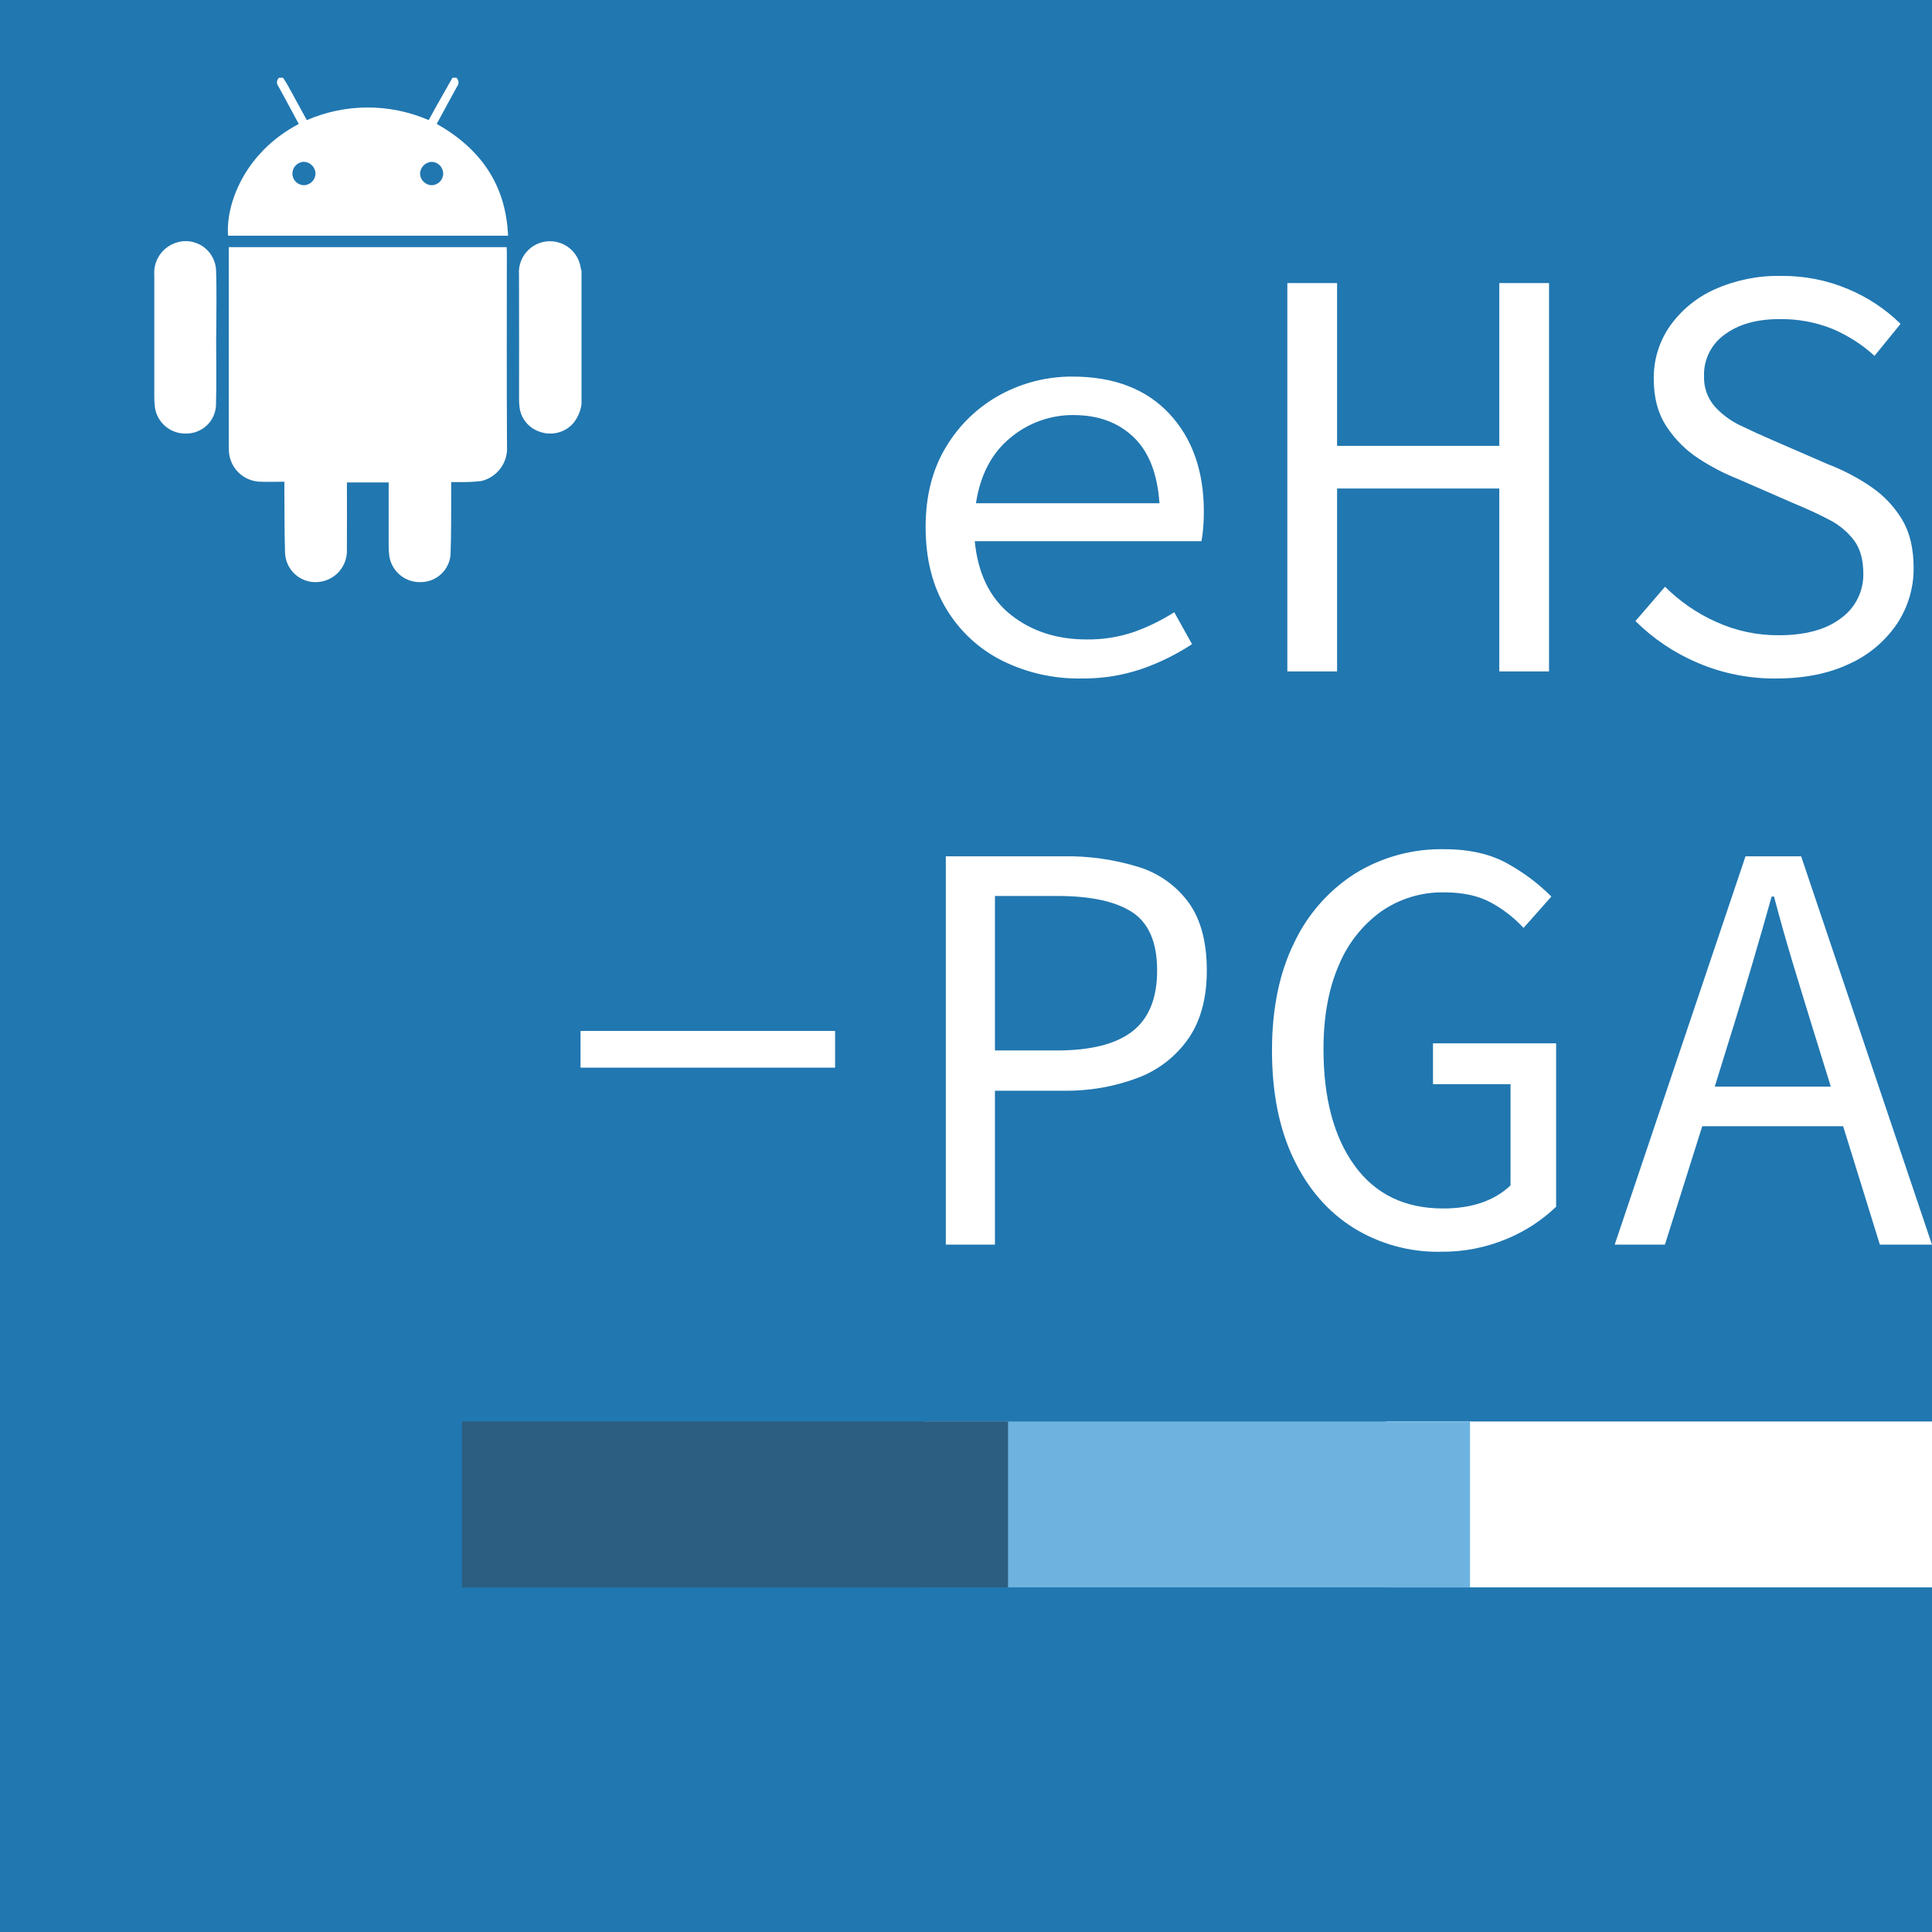
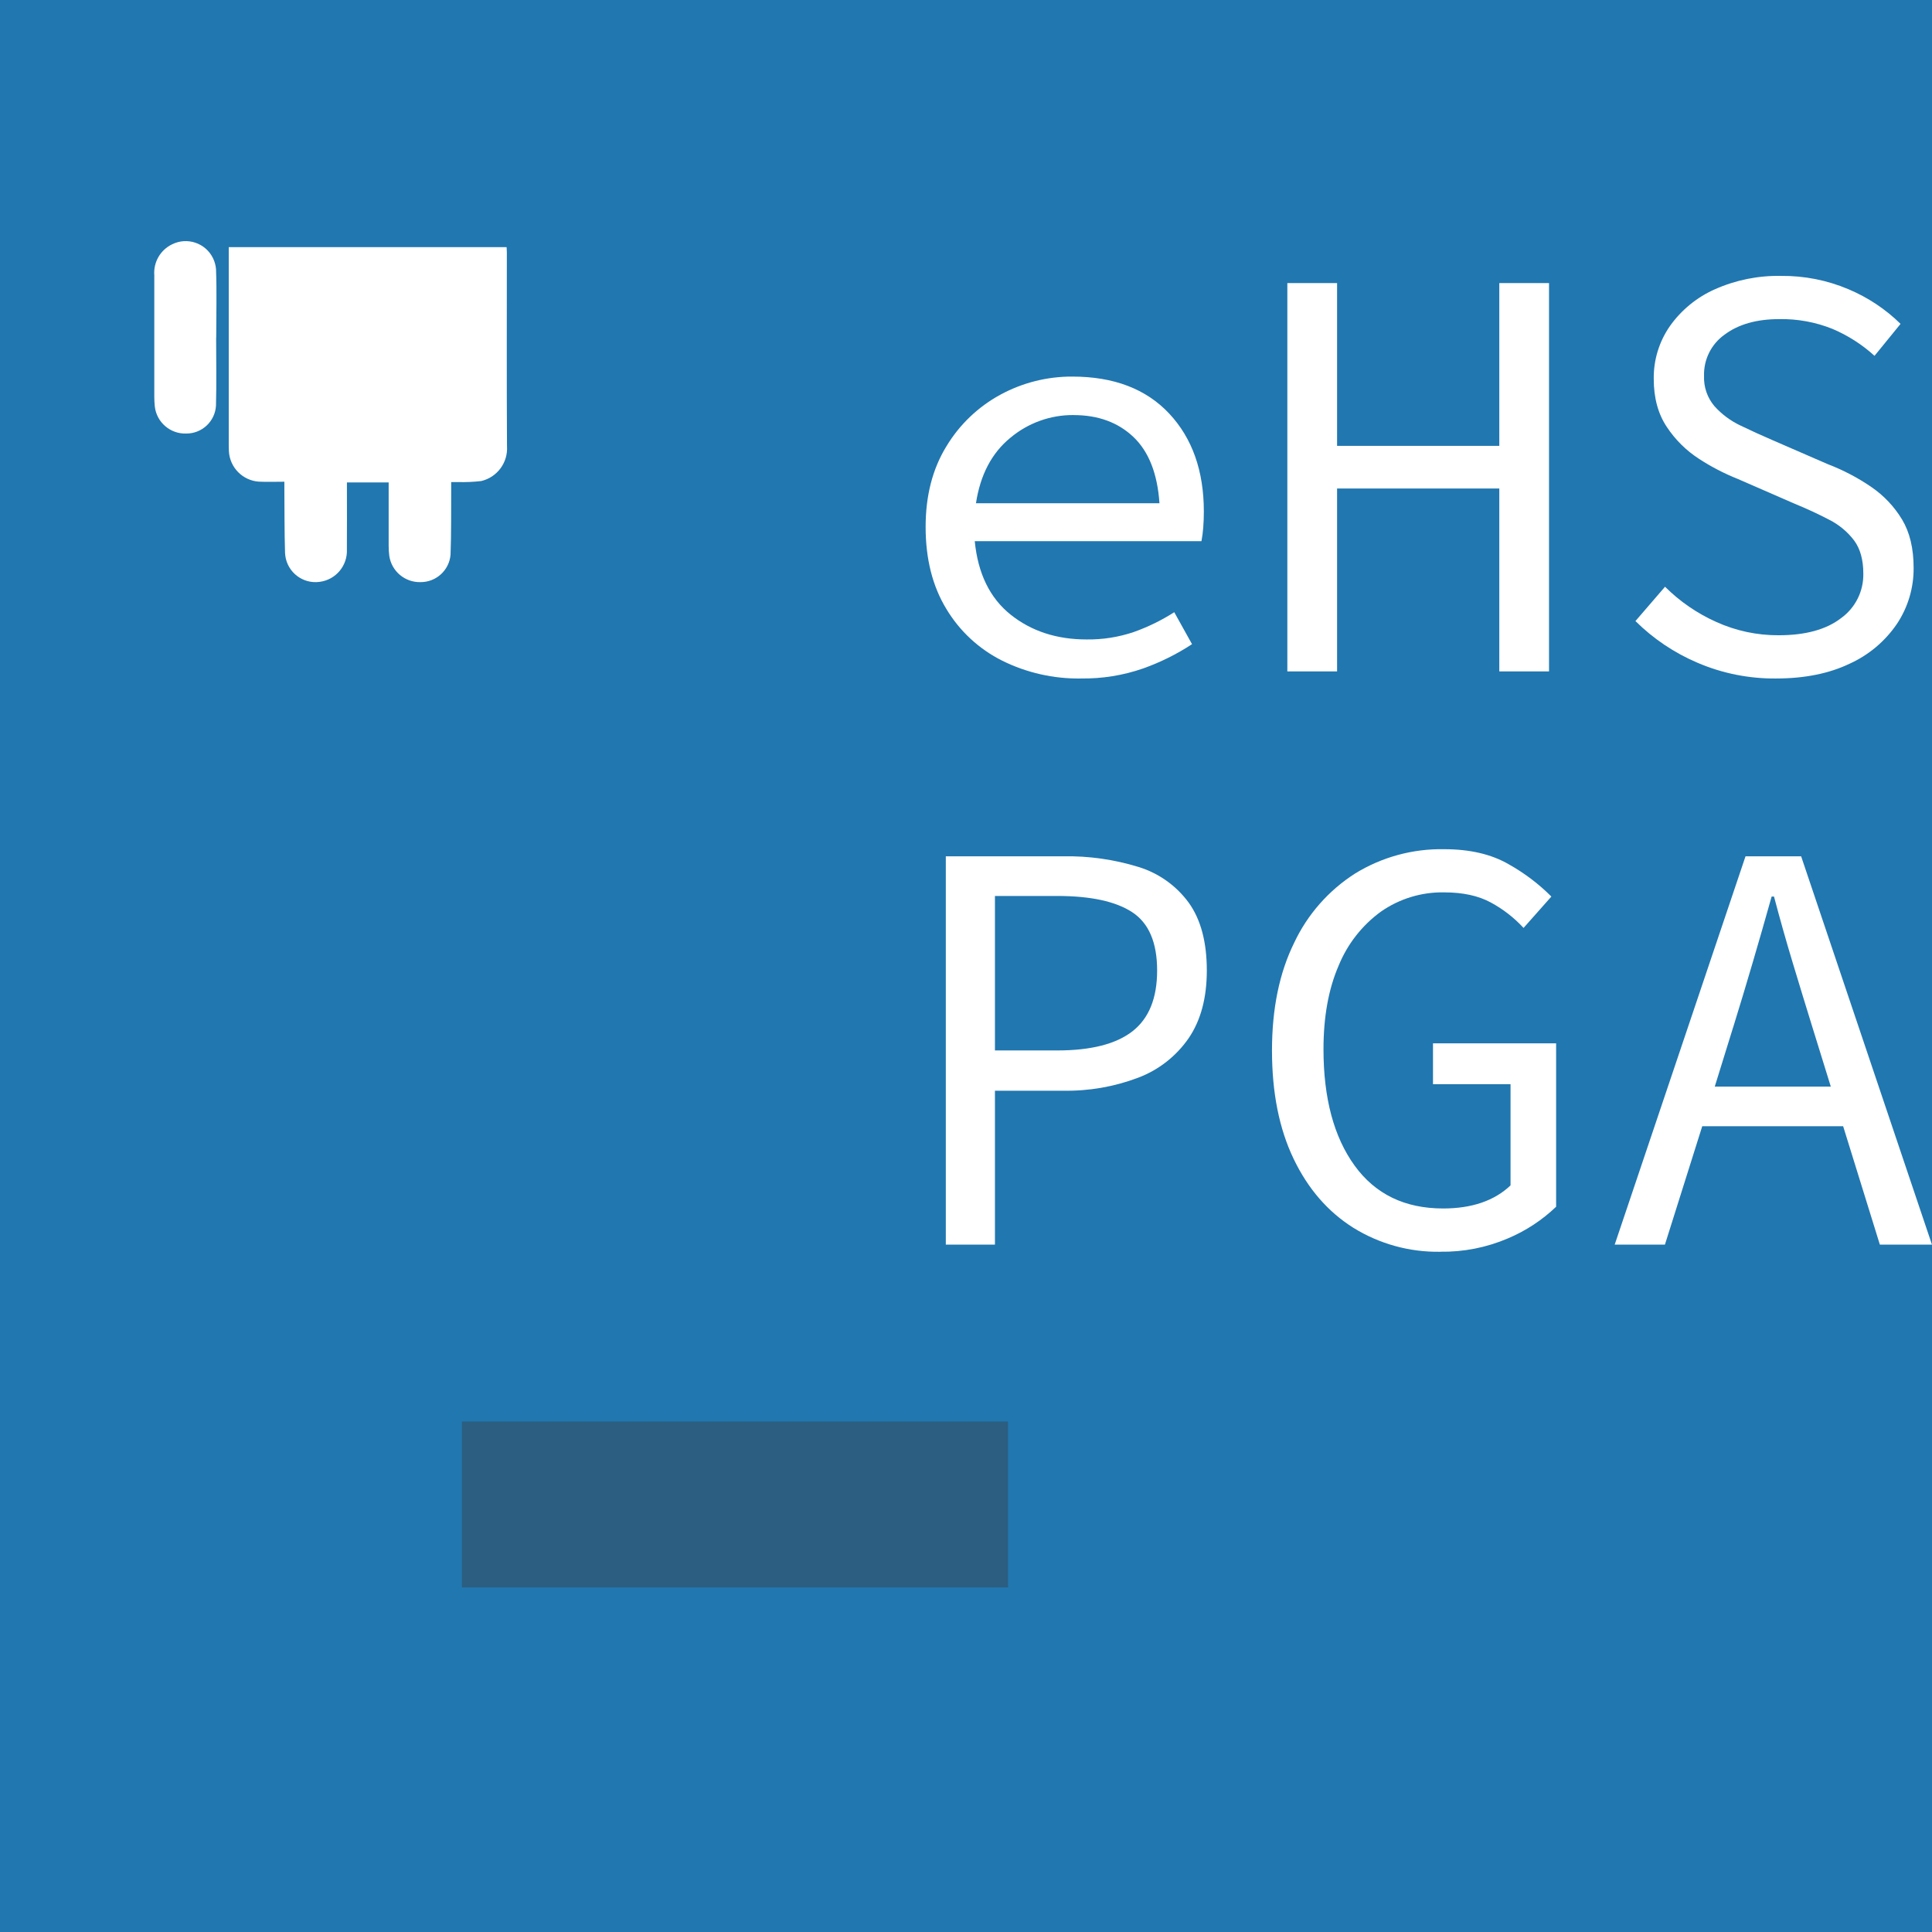
<svg xmlns="http://www.w3.org/2000/svg" id="ehs-pga_score" viewBox="0 0 512 512">
  <defs>
    <clipPath id="clippath">
      <rect x="0" width="512" height="512" style="fill:none;" />
    </clipPath>
  </defs>
  <rect id="Rectángulo_356" x="0" width="512" height="512" style="fill:#2177b0;" />
-   <rect id="Rectángulo_357" x="367.28" y="376.71" width="144.72" height="43.96" style="fill:#fff;" />
-   <rect id="Rectángulo_358" x="244.85" y="376.71" width="144.72" height="43.96" style="fill:#6eb3e0;" />
  <rect id="Rectángulo_359" x="122.42" y="376.71" width="144.72" height="43.96" style="fill:#2b5e80;" />
  <g id="Grupo_117">
    <g style="clip-path:url(#clippath);">
      <g id="Grupo_116">
        <path id="Trazado_34" d="m286.41,179.81c-7.2.1-14.33-1.51-20.79-4.71-6.15-3.07-11.3-7.83-14.83-13.73-3.66-6.01-5.49-13.26-5.49-21.73,0-8.26,1.83-15.37,5.49-21.33,3.47-5.78,8.43-10.52,14.35-13.73,5.85-3.17,12.41-4.82,19.06-4.78,10.98,0,19.53,3.27,25.65,9.8,6.12,6.54,9.18,15.19,9.18,25.96,0,1.47-.05,2.88-.16,4.24-.09,1.21-.24,2.42-.47,3.61h-60.08c.84,8.58,4,15.06,9.49,19.46,5.49,4.39,12.21,6.59,20.16,6.59,4.24.06,8.46-.61,12.47-1.96,3.77-1.34,7.38-3.1,10.75-5.26l4.71,8.47c-4.04,2.65-8.39,4.81-12.94,6.43-5.32,1.85-10.92,2.75-16.55,2.66m-1.88-69.81c-6.14-.05-12.09,2.09-16.79,6.04-4.92,4.03-7.95,9.81-9.1,17.34h48.63c-.53-7.84-2.83-13.7-6.9-17.57-4.08-3.87-9.36-5.8-15.84-5.8" style="fill:#fff;" />
        <path id="Trazado_35" d="m341.16,177.93v-102.91h13.18v43.14h42.99v-43.14h13.18v102.91h-13.18v-48.47h-42.99v48.47h-13.18Z" style="fill:#fff;" />
        <path id="Trazado_36" d="m470.74,179.81c-7.17.07-14.27-1.34-20.86-4.16-6.14-2.61-11.73-6.36-16.47-11.06l7.84-9.1c3.92,3.91,8.52,7.07,13.57,9.33,5.2,2.36,10.85,3.56,16.55,3.53,7.11,0,12.63-1.52,16.55-4.55,3.77-2.72,5.96-7.12,5.88-11.77,0-3.66-.81-6.59-2.43-8.79-1.75-2.3-4-4.18-6.59-5.49-2.77-1.46-5.94-2.93-9.49-4.39l-14.75-6.43c-3.59-1.43-7.04-3.22-10.28-5.33-3.41-2.2-6.32-5.09-8.55-8.47-2.3-3.45-3.45-7.69-3.45-12.71-.07-5.02,1.44-9.93,4.31-14.04,3.03-4.26,7.15-7.62,11.92-9.73,5.5-2.44,11.47-3.65,17.49-3.53,6.14-.07,12.23,1.13,17.88,3.53,5.14,2.16,9.83,5.27,13.81,9.18l-6.9,8.47c-3.28-2.99-7.05-5.4-11.14-7.14-4.48-1.8-9.29-2.68-14.12-2.59-5.96,0-10.77,1.36-14.43,4.08-3.56,2.51-5.62,6.63-5.49,10.98-.11,2.92.86,5.77,2.75,8,1.95,2.18,4.33,3.94,6.98,5.18,2.82,1.36,5.7,2.67,8.63,3.93l14.43,6.27c4.07,1.56,7.94,3.58,11.53,6.04,3.31,2.26,6.09,5.2,8.16,8.63,2.04,3.4,3.06,7.66,3.06,12.79.05,5.27-1.48,10.43-4.39,14.82-3.13,4.62-7.47,8.28-12.55,10.59-5.44,2.61-11.92,3.92-19.46,3.93" style="fill:#fff;" />
-         <rect id="Rectángulo_360" x="153.85" y="273.21" width="67.46" height="9.73" style="fill:#fff;" />
        <path id="Trazado_37" d="m250.65,329.84v-102.91h31.06c6.77-.13,13.53.83,20,2.82,5.35,1.64,10.03,4.97,13.33,9.49,3.19,4.45,4.78,10.43,4.78,17.96,0,7.22-1.59,13.18-4.78,17.89-3.3,4.79-7.97,8.46-13.41,10.51-6.36,2.41-13.12,3.58-19.92,3.45h-18.04v40.79h-13.02Zm13.02-51.46h16.47c8.99,0,15.66-1.7,20-5.1s6.51-8.76,6.51-16.08c0-7.42-2.2-12.57-6.59-15.45-4.39-2.88-11.03-4.31-19.92-4.31h-16.47v40.94Z" style="fill:#fff;" />
        <path id="Trazado_38" d="m381.64,331.73c-8.11.13-16.09-2.08-22.98-6.35-6.75-4.24-12.03-10.33-15.84-18.28-3.82-7.95-5.73-17.52-5.73-28.71,0-11.08,1.96-20.6,5.88-28.55,3.54-7.52,9.15-13.89,16.16-18.36,7.09-4.36,15.29-6.59,23.61-6.43,6.8,0,12.5,1.33,17.1,4,4.14,2.32,7.94,5.19,11.29,8.55l-7.37,8.31c-2.51-2.72-5.45-5-8.7-6.75-3.29-1.78-7.4-2.67-12.31-2.67-5.99-.12-11.87,1.67-16.79,5.1-5.01,3.64-8.89,8.62-11.22,14.35-2.67,6.17-4,13.55-4,22.12,0,12.97,2.75,23.25,8.24,30.83,5.49,7.58,13.31,11.37,23.45,11.37,7.63,0,13.59-2.04,17.88-6.12v-26.82h-20.55v-10.82h32.63v43.3c-3.71,3.55-8.05,6.4-12.78,8.39-5.67,2.43-11.79,3.63-17.96,3.53" style="fill:#fff;" />
        <path id="Trazado_39" d="m427.91,329.84l34.67-102.91h14.74l34.67,102.91h-13.81l-9.73-31.38h-37.34l-9.89,31.38h-13.33Zm31.38-57.57l-4.86,15.69h30.75l-4.86-15.69c-1.78-5.75-3.53-11.48-5.25-17.18s-3.37-11.53-4.94-17.49h-.63c-1.67,5.96-3.35,11.79-5.02,17.49-1.67,5.7-3.4,11.43-5.18,17.18" style="fill:#fff;" />
      </g>
    </g>
  </g>
  <g id="Android">
-     <path id="Trazado_46" d="m120.96,20.61c.66.61.73,1.63.16,2.33-1.8,3.26-3.57,6.55-5.38,9.89,11.52,6.53,18.33,16.01,18.9,29.63H60.45c-.68-7.72,3.89-21.8,18.73-29.61-.75-1.4-1.51-2.79-2.26-4.19-1.05-1.95-2.09-3.91-3.18-5.84-.53-.68-.43-1.66.22-2.22h1.04c.44.69.91,1.37,1.3,2.08,1.67,3.03,3.32,6.07,5.01,9.16,10.3-4.47,21.99-4.47,32.3-.01.72-1.31,1.35-2.5,2.01-3.66,1.42-2.53,2.85-5.05,4.29-7.57h1.05Zm-40.48,28.47c1.68,0,3.05-1.33,3.14-3.01-.01-1.72-1.37-3.13-3.09-3.19-1.68.05-3.02,1.41-3.04,3.09-.02,1.68,1.31,3.07,3,3.11m33.96,0c1.69-.04,3.02-1.44,3-3.12-.03-1.67-1.37-3.03-3.04-3.07-1.72.07-3.08,1.48-3.09,3.2.09,1.67,1.47,2.99,3.14,3" style="fill:#fff;" />
-     <path id="Trazado_47" d="m154.12,107.03c-.24,1.9-1.02,3.69-2.23,5.17-2.21,2.46-5.69,3.34-8.81,2.23-3.08-.98-5.24-3.75-5.44-6.97-.05-.48-.08-.95-.08-1.43,0-11.08.02-22.17-.02-33.26-.34-4.53,3.06-8.48,7.59-8.82,4.34-.32,8.18,2.78,8.77,7.09.05.25.12.5.21.74v35.25h0Z" style="fill:#fff;" />
    <path id="Trazado_48" d="m119.57,127.76v2.04c-.04,5.74.05,11.49-.17,17.22-.36,4.14-3.85,7.3-8.01,7.25-4.08.08-7.6-2.87-8.22-6.91-.12-.91-.17-1.82-.17-2.73-.01-5.56,0-11.13,0-16.78h-11.06v1.41c0,5.44.03,10.88-.01,16.31.21,4.33-2.94,8.09-7.24,8.63-4.42.6-8.48-2.5-9.08-6.91-.03-.25-.06-.51-.07-.77-.17-5.69-.13-11.4-.18-17.09v-1.77c-2.36,0-4.57.09-6.77-.02-4.3-.3-7.7-3.76-7.93-8.07-.03-.51-.04-1.04-.04-1.57v-52.5h73.64c.02.46.06.88.06,1.31,0,17.14-.06,34.28.04,51.42.3,4.34-2.59,8.25-6.83,9.25-2.03.23-4.07.33-6.11.27-.56.02-1.12,0-1.86,0" style="fill:#fff;" />
    <path id="Trazado_49" d="m57.28,89.47c0,6,.12,12.01-.04,18.01-.23,4.2-3.74,7.47-7.95,7.41-4.18.12-7.77-2.98-8.26-7.13-.09-.86-.14-1.73-.14-2.6,0-10.75,0-21.49,0-32.23-.26-3.45,1.61-6.7,4.73-8.19,3.99-1.98,8.83-.35,10.81,3.64.46.93.74,1.94.82,2.98.23,6.04.05,12.09.05,18.14" style="fill:#fff;" />
  </g>
</svg>